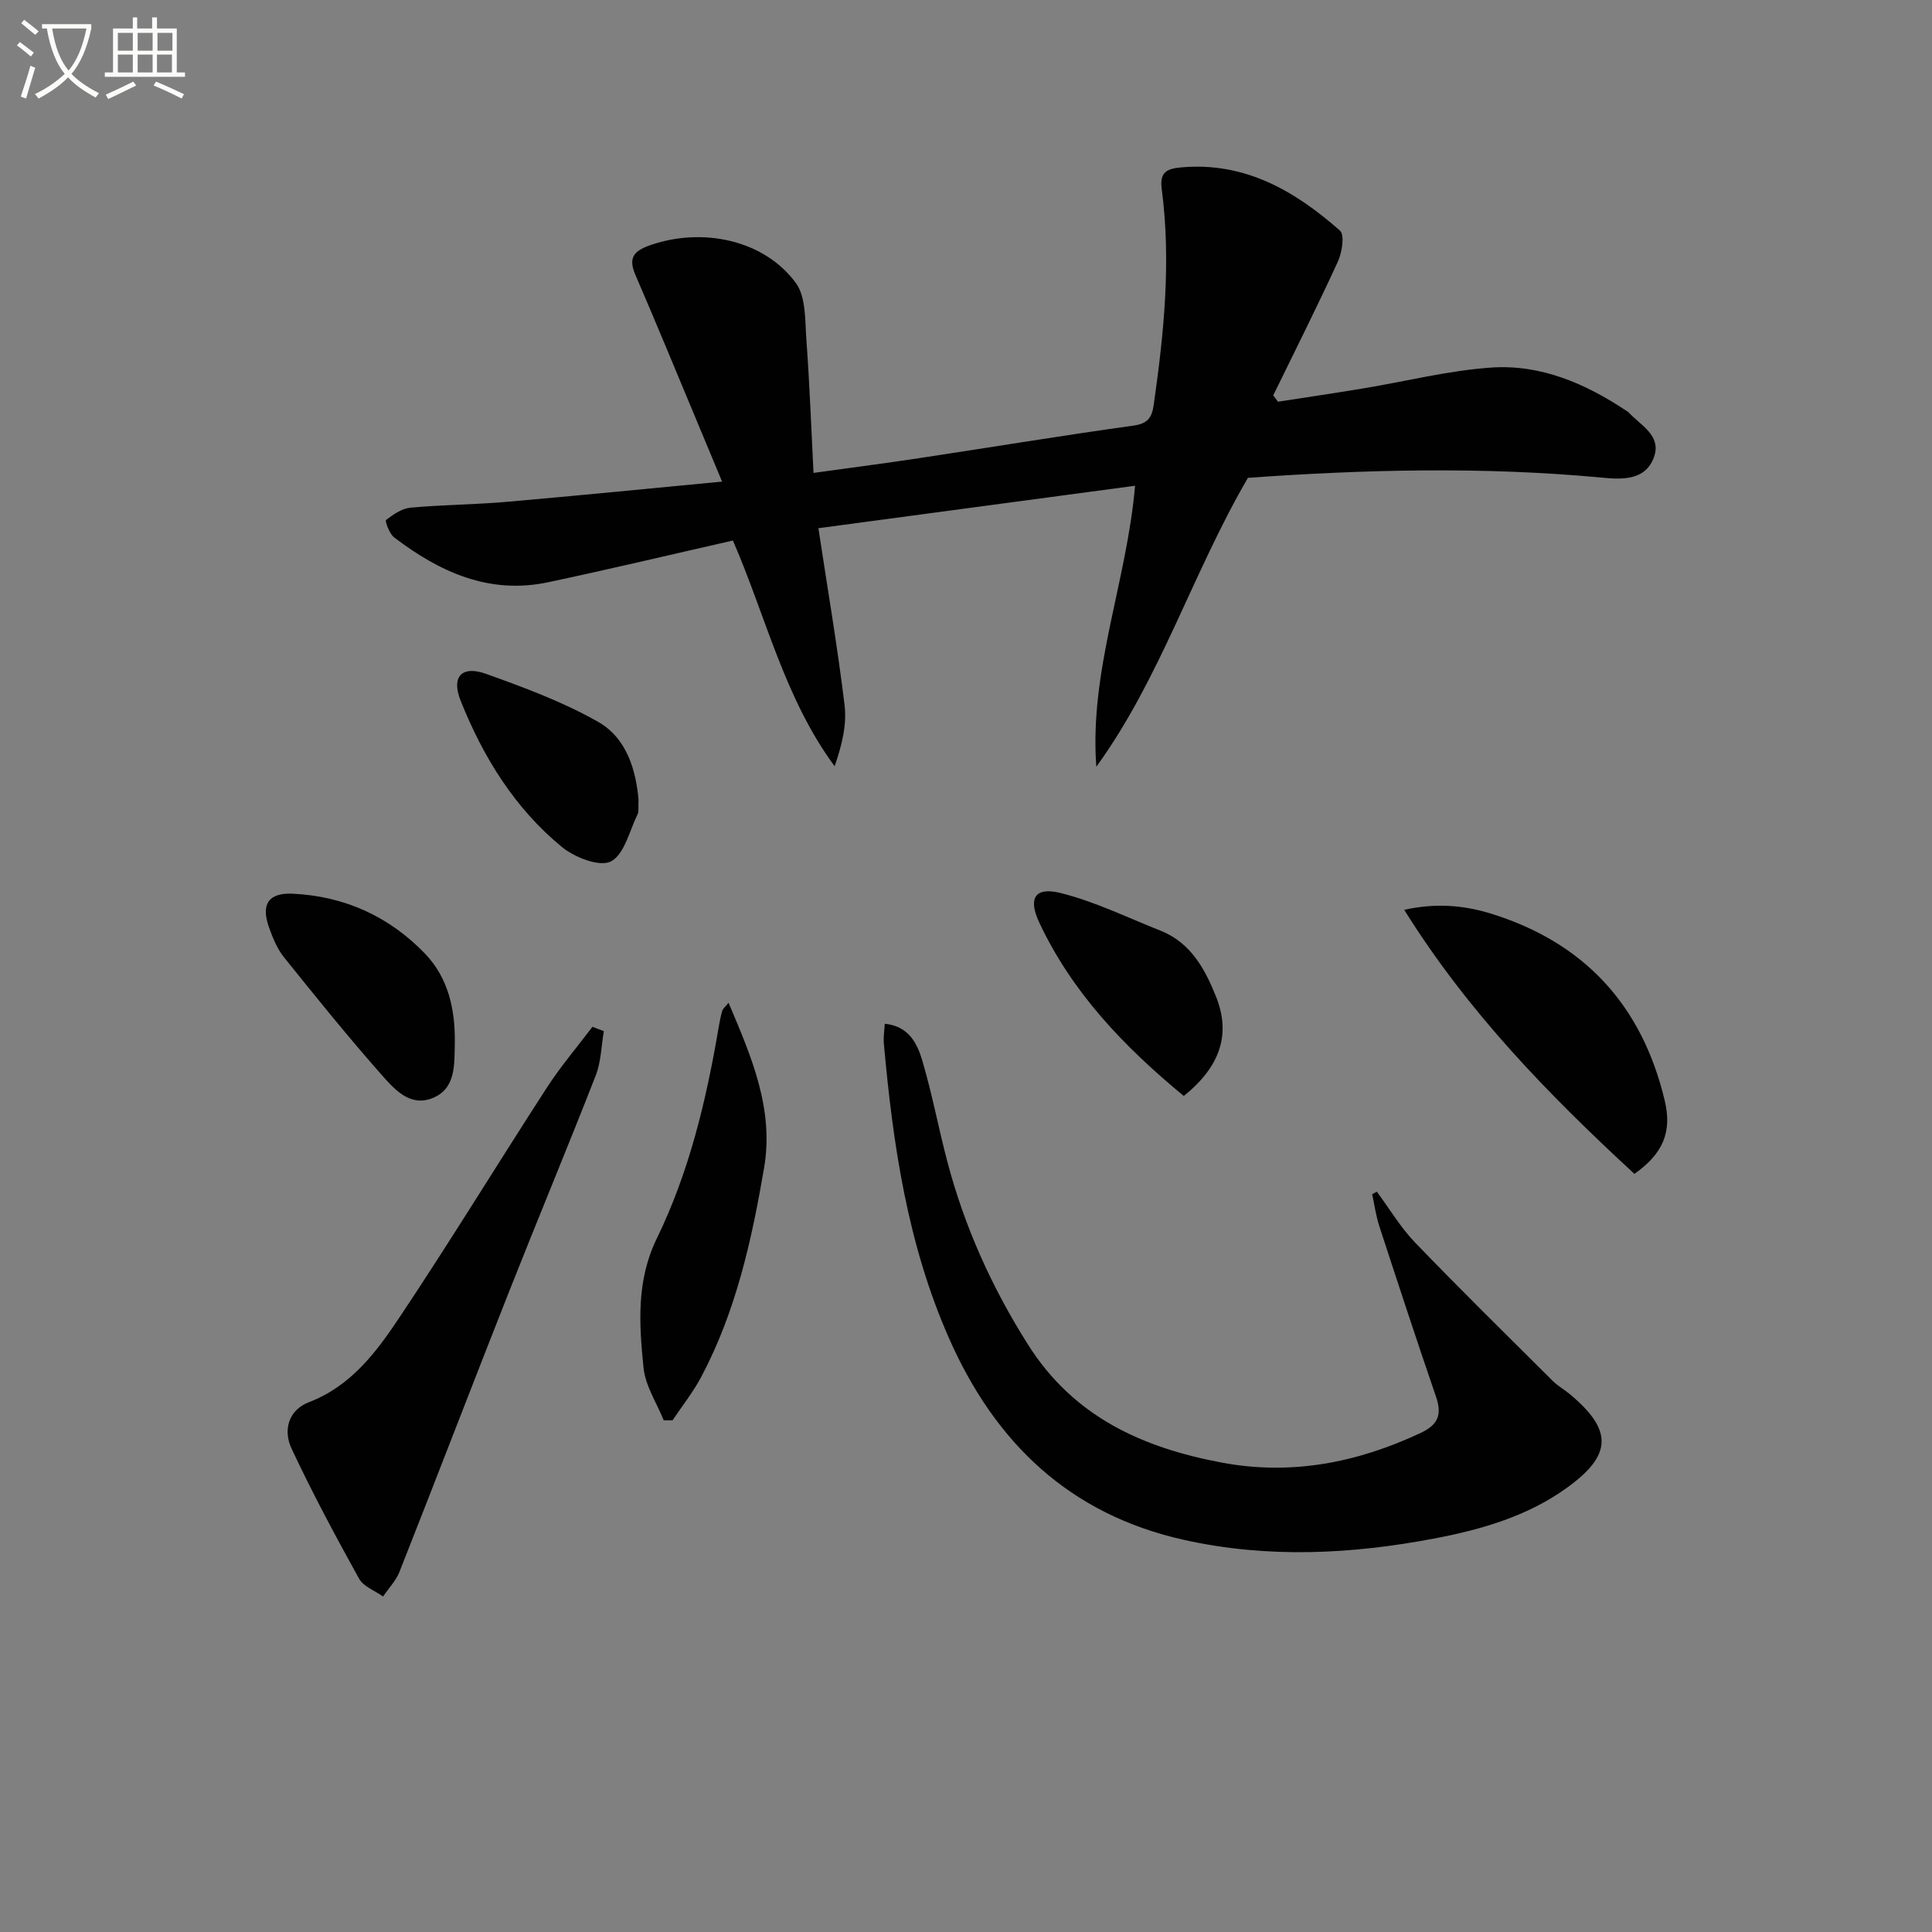
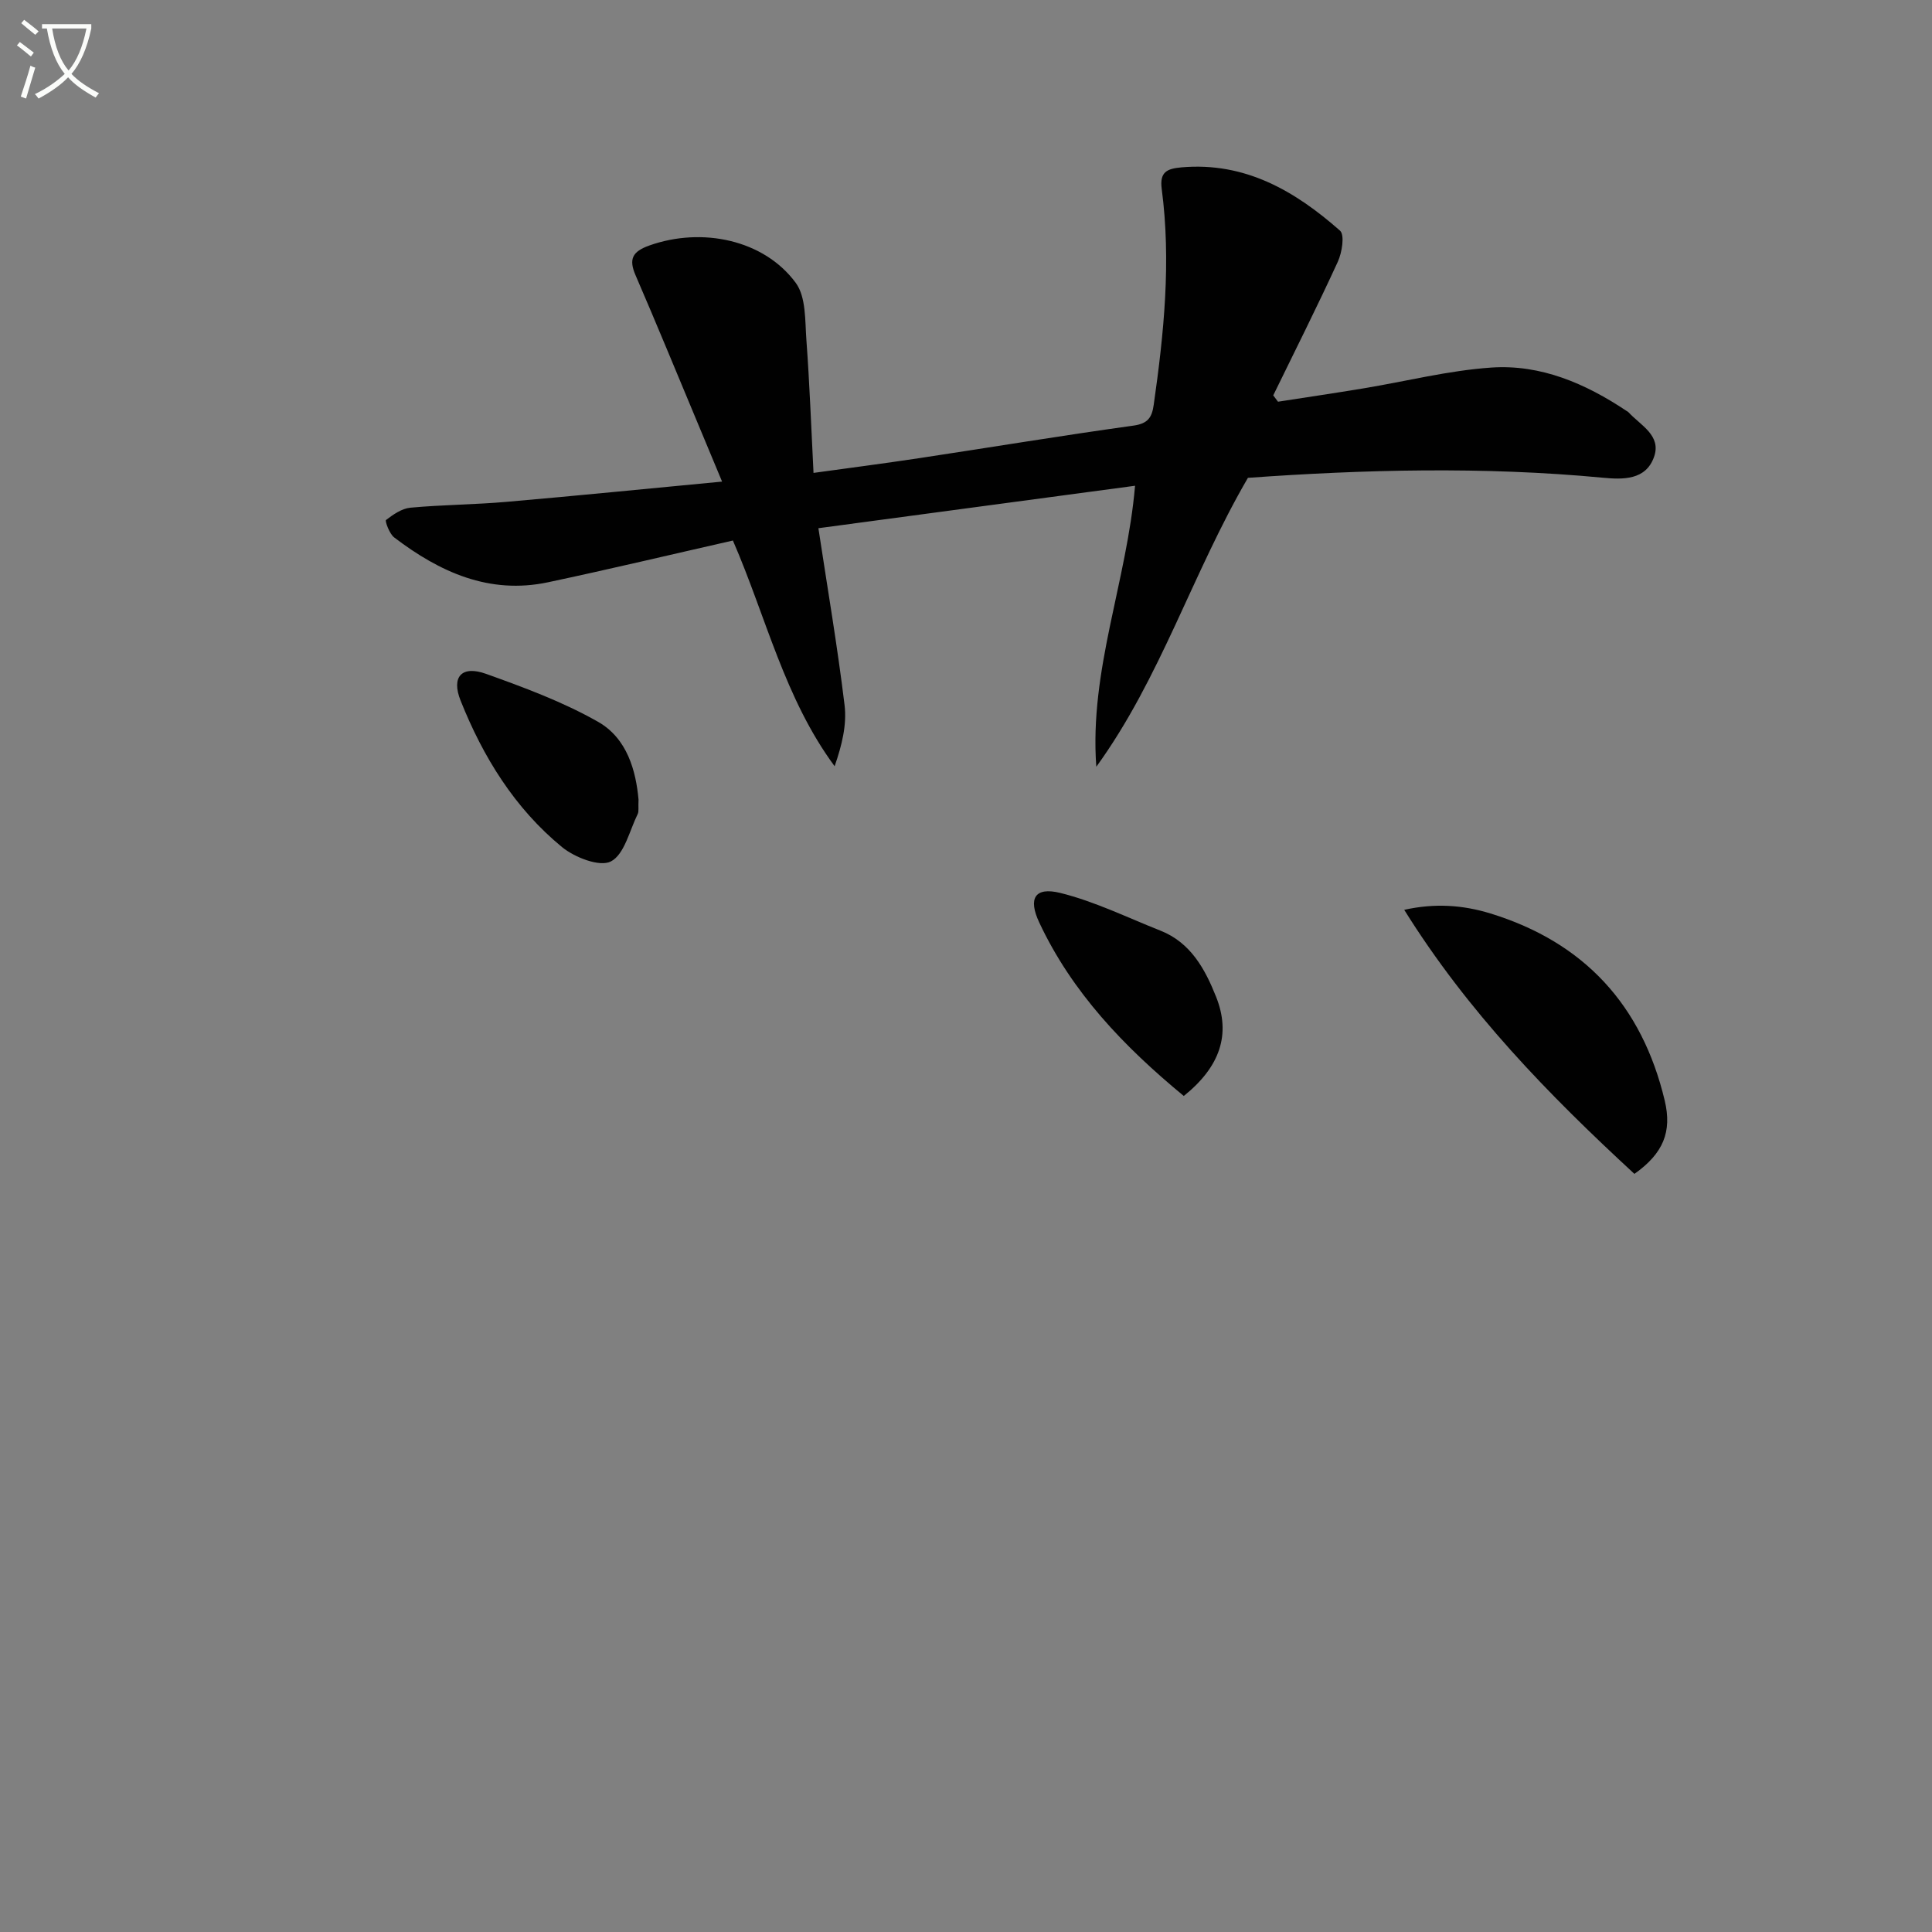
<svg xmlns="http://www.w3.org/2000/svg" enable-background="new 0 0 400 400" viewBox="0 0 400 400">
  <rect x="0" y="0" width="400" height="400" fill="#808080" stroke="none" />
  <path d="m6.4 11.7c-1-.8-1.9-1.6-2.9-2.3l.6-.7c.9.7 1.9 1.4 2.9 2.2zm-2.1 8.3c.7-2.1 1.4-4.2 2-6.4.2.1.6.3 1 .4-.7 2.3-1.3 4.4-1.9 6.4zm3-12.8c-1.1-.9-2.1-1.7-2.9-2.4l.6-.7c1 .8 2 1.5 3 2.4zm1.4-1.3v-.9h10.2v.9c-.9 4.2-2.3 7.3-4.1 9.4 1.3 1.4 3.2 2.7 5.7 4-.2.2-.4.5-.7.9-2.5-1.4-4.4-2.7-5.7-4.2-1.4 1.5-3.5 3-6.1 4.4 0 0 0 0-.1-.1-.3-.4-.5-.7-.7-.8 2.7-1.3 4.7-2.8 6.2-4.2-1.8-2.2-3-5.3-3.7-9.4zm9.2 0h-7.1c.6 3.8 1.7 6.7 3.4 8.7 1.7-2 2.9-4.8 3.7-8.7z" fill="#fbfcfa" />
-   <path d="m31.6 3.6h.9v2.3h4.1v9.1h1.7v.9h-16.6v-.9h1.7v-9.1h4.1v-2.3h.9v2.3h3.1v-2.3zm-4 13.3.6.8c-1.9.9-3.8 1.9-5.8 2.8-.2-.3-.3-.6-.5-.9 2-.9 3.9-1.8 5.7-2.7zm-3.2-10.1v3.7h3.1v-3.7zm0 4.5v3.7h3.1v-3.7zm4.1-4.5v3.7h3.1v-3.7zm0 4.5v3.7h3.1v-3.7zm9.1 9.1c-2.1-1.1-4.1-2-5.8-2.7l.5-.8c2.2.9 4.1 1.8 5.8 2.6zm-1.9-13.6h-3.1v3.7h3.1zm-3.2 4.5v3.7h3.1v-3.7z" fill="#fbfcfa" />
  <g fill="#010101">
    <path d="m235 100.57c-22.15 2.97-43.79 5.87-65.56 8.79 1.88 12.42 3.95 24.49 5.42 36.64.49 4.05-.55 8.29-2.06 12.64-10.39-14.08-14.15-30.82-21.06-46.73-12.78 2.9-25.49 5.93-38.26 8.64-12.2 2.59-22.47-2.12-31.88-9.29-.98-.75-1.93-3.41-1.68-3.6 1.49-1.14 3.28-2.39 5.07-2.55 6.62-.61 13.29-.63 19.91-1.21 14.54-1.26 29.07-2.72 44.6-4.19-1.99-4.77-3.67-8.83-5.37-12.88-4.16-9.95-8.26-19.93-12.54-29.83-1.47-3.39-.65-4.93 2.87-6.18 10.84-3.85 23.69-1.22 30.29 7.74 2.16 2.93 1.91 7.85 2.21 11.9.66 8.93.98 17.88 1.47 27.45 7.31-1.01 14.63-1.96 21.92-3.06 14.77-2.23 29.52-4.68 44.31-6.73 3.03-.42 3.84-1.71 4.21-4.34 2.12-14.84 3.62-29.7 1.65-44.67-.46-3.51 1.09-4.19 4.09-4.46 13.17-1.16 23.51 4.89 32.82 13.1 1.01.89.42 4.54-.45 6.44-4.27 9.31-8.88 18.46-13.37 27.67.33.44.66.87.99 1.31 5.91-.92 11.83-1.79 17.73-2.77 8.81-1.46 17.56-3.69 26.43-4.3 10.25-.7 19.51 3.31 27.99 8.97.14.09.3.16.41.28 2.48 2.71 6.87 4.79 5.29 9.25-1.71 4.85-6.47 4.7-10.66 4.3-24.74-2.34-49.46-1.68-73.42.03-11.53 19.79-18.09 41.48-31.39 59.82-1.48-19.93 6.33-38.37 8.02-58.18z" />
-     <path d="m285.07 246.74c2.63 3.54 4.91 7.41 7.95 10.56 9.32 9.68 18.92 19.1 28.44 28.59 1.05 1.05 2.4 1.79 3.55 2.75 8.94 7.45 8.82 12.62-.64 19.42-8.14 5.85-17.54 8.58-27.25 10.44-17.3 3.3-34.62 4.18-51.97.32-23.68-5.27-39.12-20.06-48.69-41.8-8.57-19.45-11.6-40.09-13.47-61-.11-1.26.11-2.56.19-4.06 4.96.47 6.73 4.08 7.78 7.65 2.02 6.83 3.33 13.86 5.14 20.76 3.57 13.59 9.24 26.18 16.8 38.11 9.45 14.91 23.7 21.26 40.03 24.33 14.39 2.71 28.05.04 41.21-6.14 3.58-1.68 4.45-3.76 3.19-7.44-4.04-11.76-7.91-23.58-11.77-35.4-.69-2.13-.99-4.38-1.47-6.57.33-.2.65-.36.98-.52z" />
-     <path d="m125.02 213.49c-.53 3.07-.57 6.33-1.68 9.18-5.85 14.98-12.05 29.83-17.96 44.79-7.62 19.29-15.04 38.65-22.66 57.94-.74 1.87-2.25 3.43-3.41 5.14-1.7-1.21-4.06-2.06-4.98-3.71-4.9-8.84-9.68-17.77-13.97-26.92-1.77-3.78-.67-7.97 3.62-9.61 8.65-3.32 13.87-10.28 18.62-17.39 10.51-15.73 20.37-31.89 30.65-47.77 2.84-4.38 6.26-8.38 9.41-12.55.79.29 1.58.6 2.36.9z" />
    <path d="m338.39 243.04c-17.85-16.46-34.5-33.56-47.66-54.67 6.37-1.42 12.18-.99 17.84.75 19.43 5.97 31.39 19.01 36.09 38.73 1.55 6.49-.31 10.97-6.27 15.19z" />
-     <path d="m137.42 294.07c-1.45-3.61-3.8-7.14-4.18-10.86-.92-9.03-1.53-18.04 2.75-26.81 6.72-13.8 10.25-28.66 12.81-43.75.19-1.14.42-2.28.74-3.39.12-.41.55-.72 1.3-1.65 4.76 11.24 9.44 21.99 7.35 34.23-2.55 14.92-5.82 29.66-12.98 43.18-1.68 3.18-3.96 6.04-5.97 9.04-.61.01-1.22.01-1.82.01z" />
-     <path d="m94.16 215.9c-.1 4.51.29 9.65-4.85 11.54-4.62 1.7-7.85-2.13-10.49-5.12-6.91-7.84-13.49-15.99-20.04-24.15-1.41-1.76-2.32-4.02-3.09-6.18-1.71-4.78-.07-7.19 4.88-6.96 10.76.5 20.03 4.72 27.44 12.43 4.83 5.03 6.25 11.58 6.15 18.44z" />
    <path d="m132.2 165.54c-.08 1.67.1 2.44-.17 2.99-1.71 3.46-2.75 8.37-5.55 9.82-2.31 1.2-7.49-.82-10.12-2.97-9.8-8.04-16.35-18.66-21-30.33-1.98-4.96.26-7.33 5.26-5.54 7.9 2.83 15.9 5.79 23.16 9.91 6.12 3.45 7.89 10.26 8.42 16.12z" />
    <path d="m245.09 226.91c-12.4-10.23-23.14-21.44-29.93-35.93-2.32-4.94-.95-7.41 4.35-6.11 7.13 1.76 13.87 5.09 20.75 7.81 6.27 2.48 9.24 7.97 11.52 13.7 3.11 7.8.81 14.5-6.69 20.53z" />
  </g>
</svg>